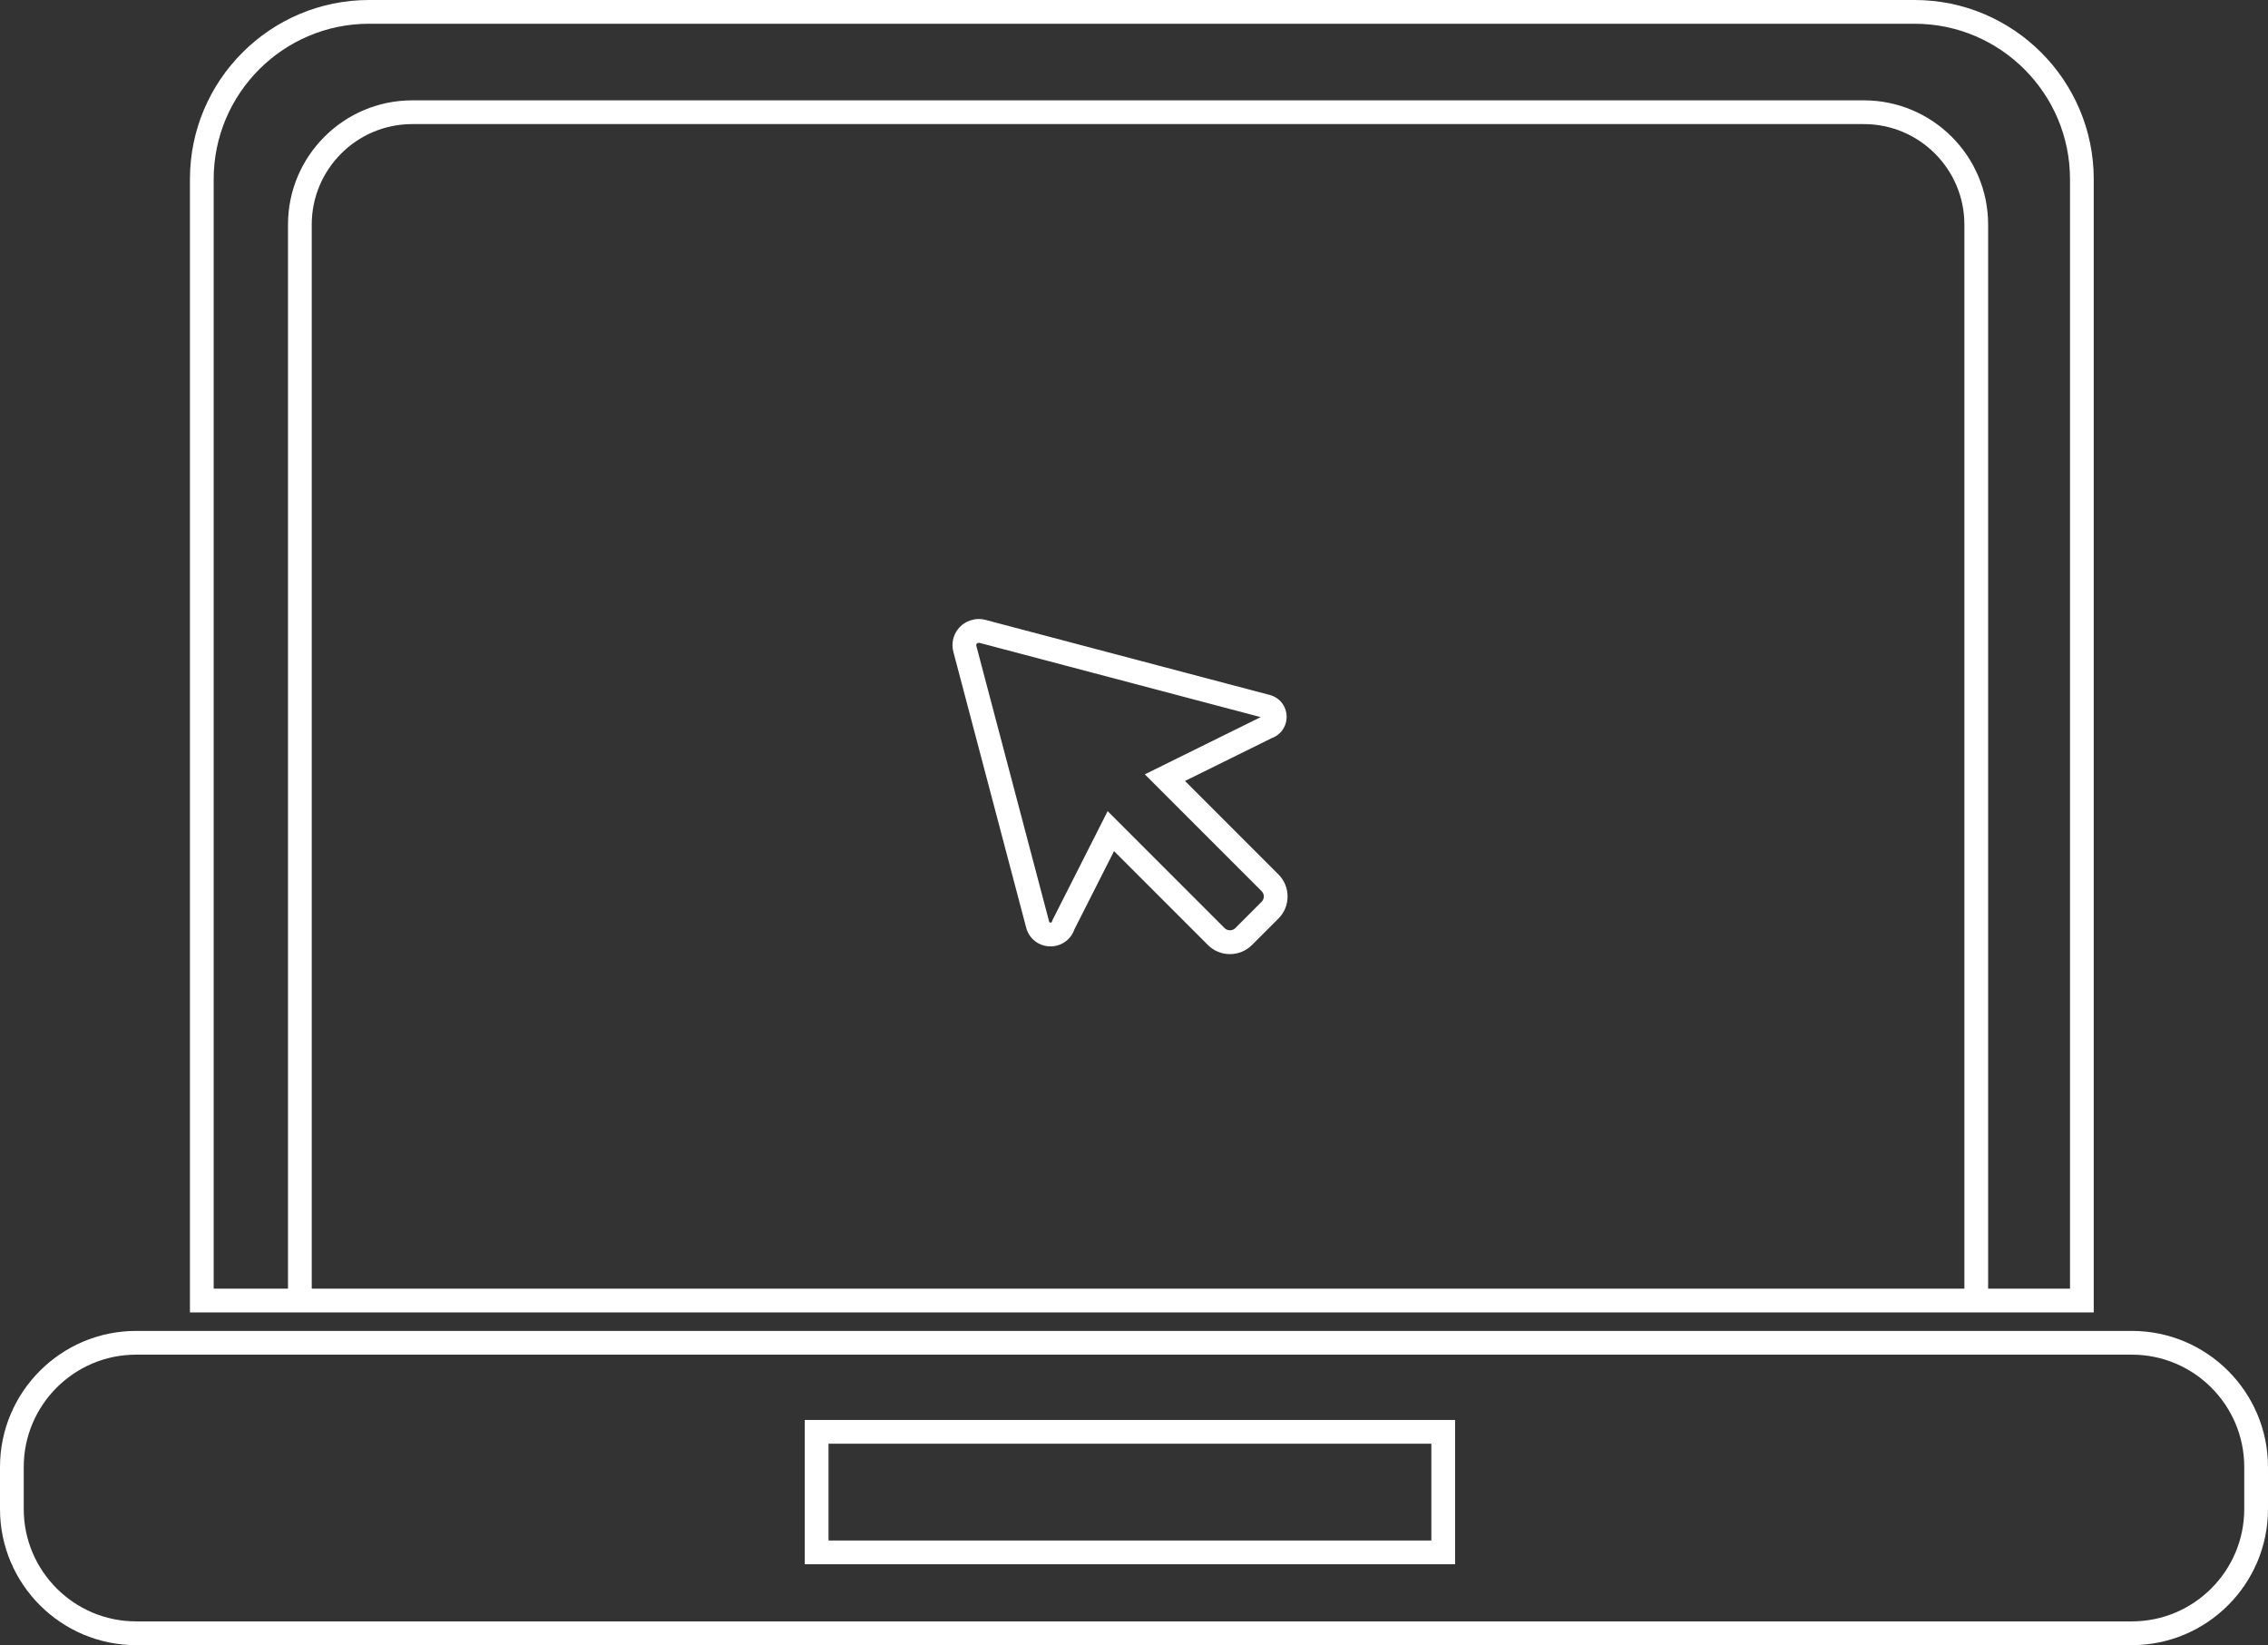
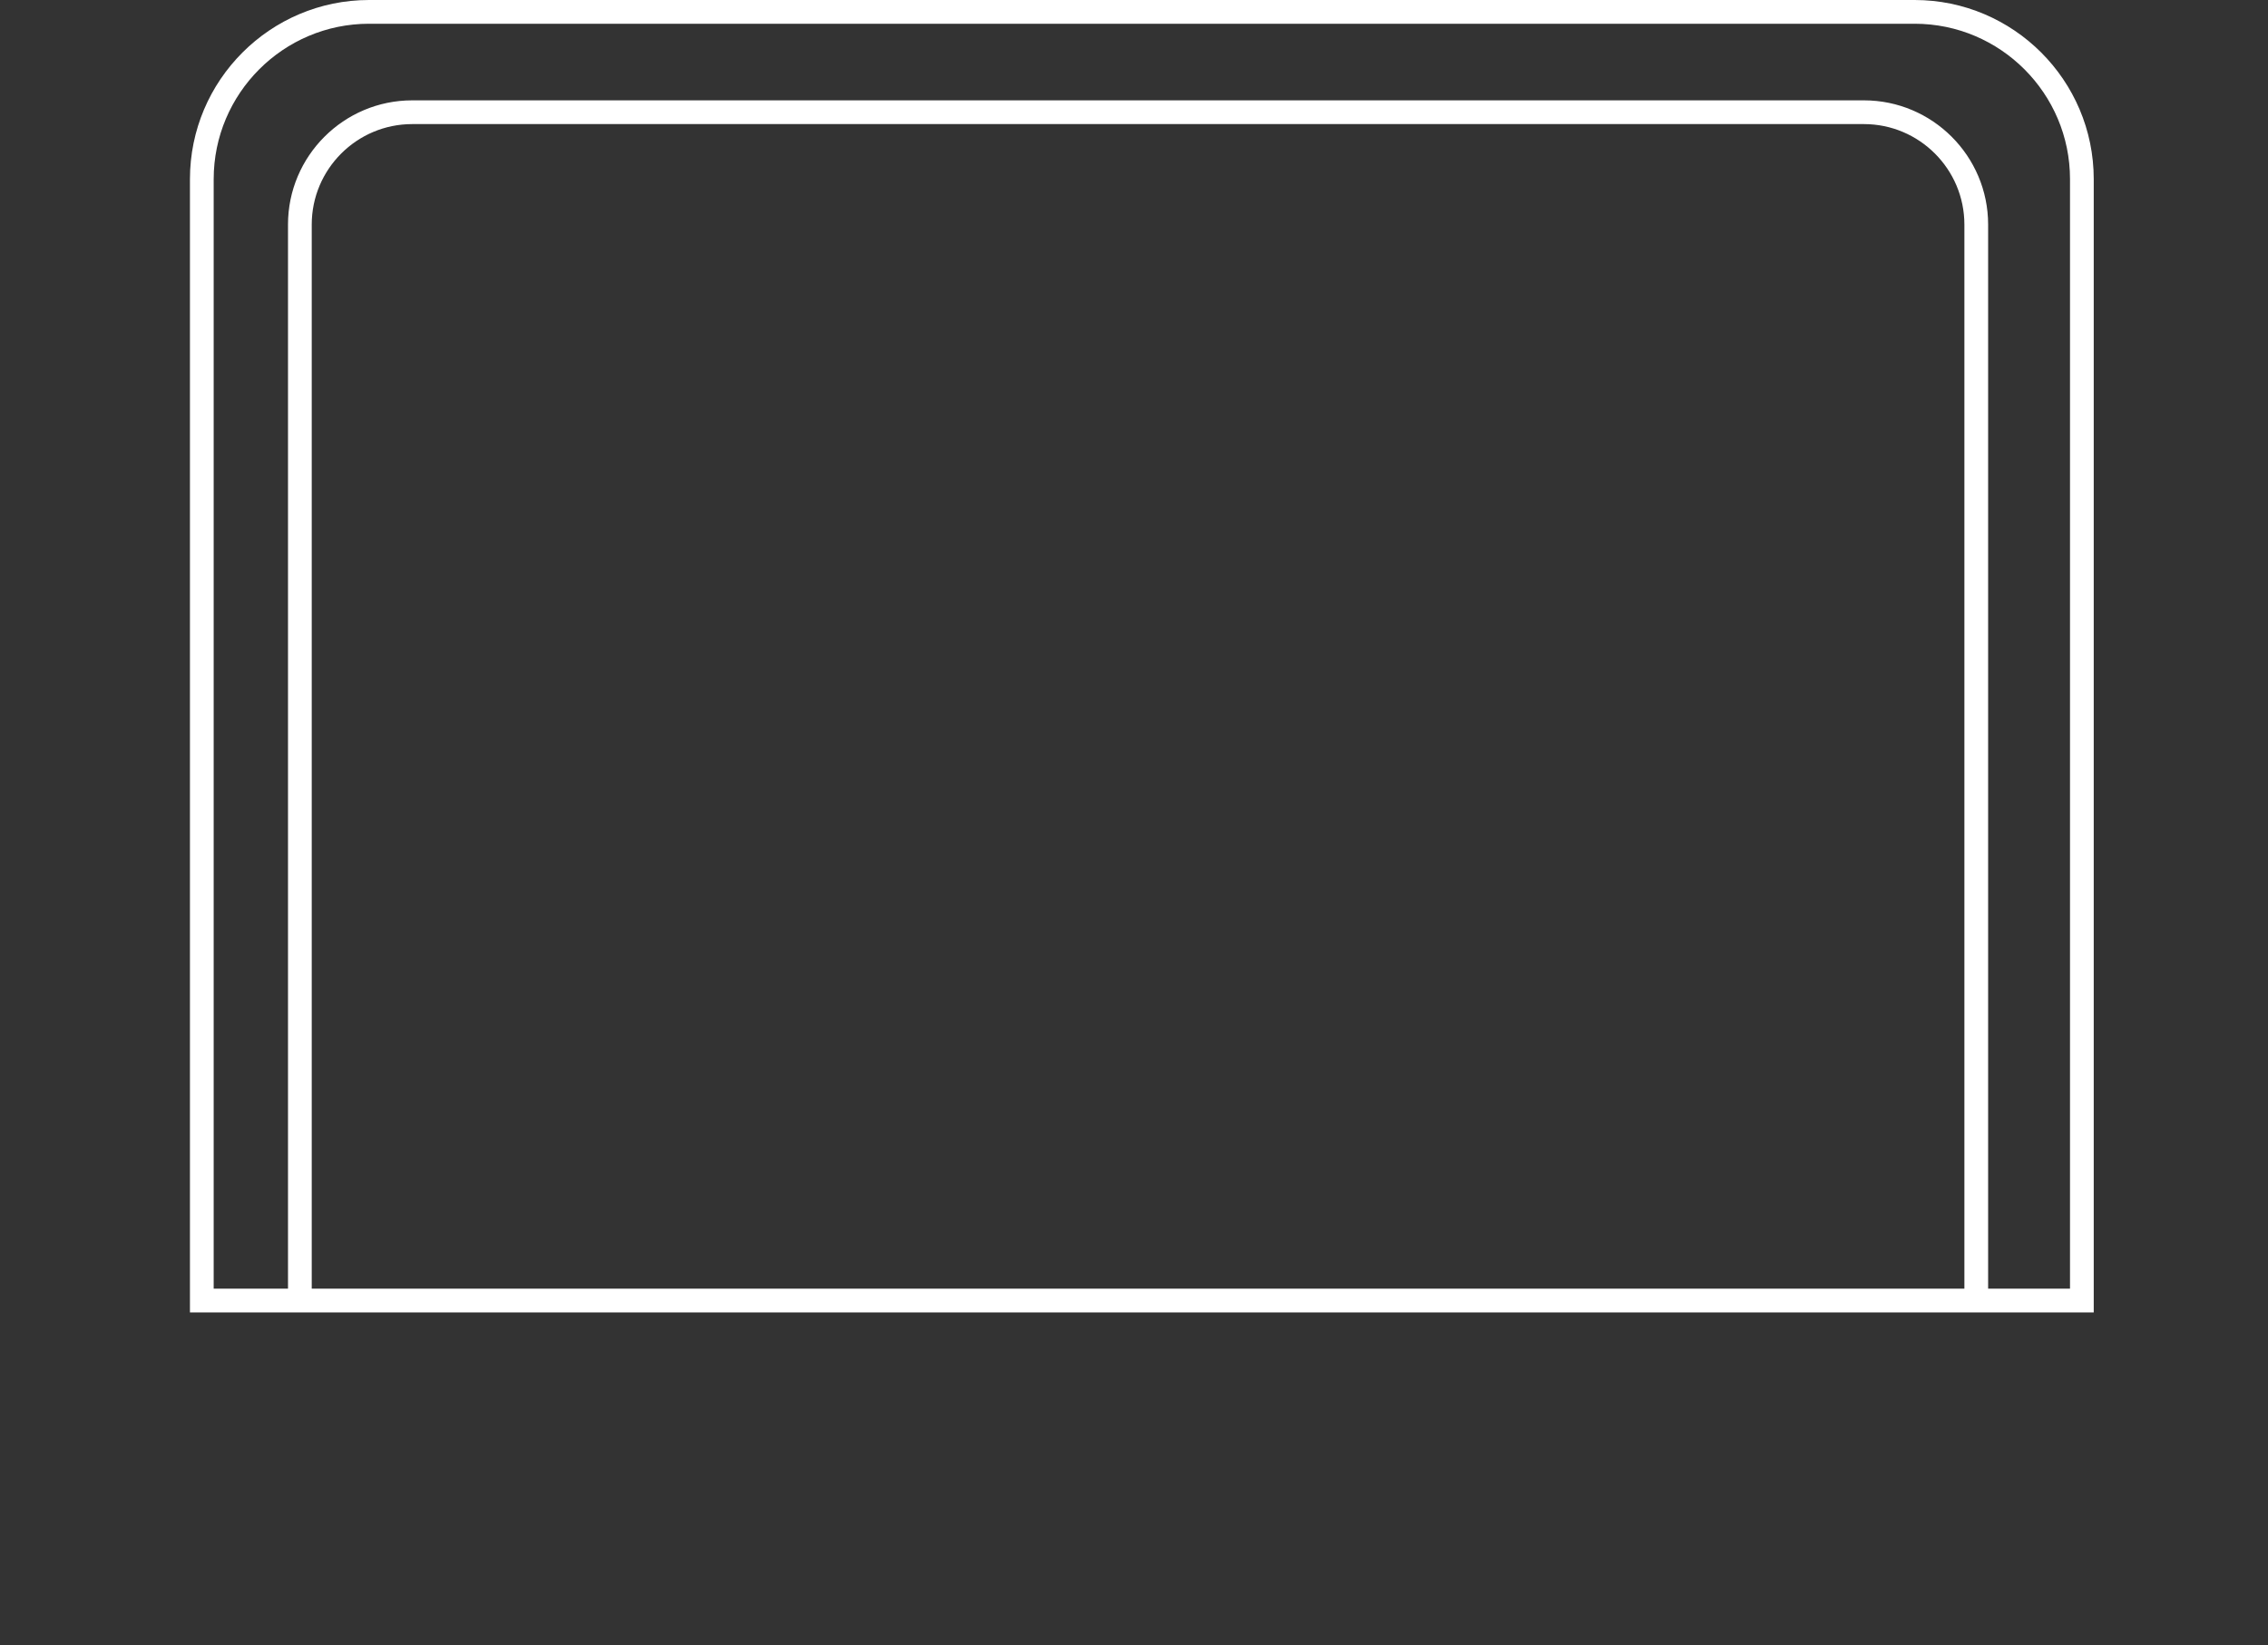
<svg xmlns="http://www.w3.org/2000/svg" version="1.1" id="Layer_1" x="0px" y="0px" width="286.605px" height="207.863px" viewBox="0 0 286.605 207.863" enable-background="new 0 0 286.605 207.863" xml:space="preserve">
  <rect x="0" y="0" width="286.605" height="207.863" fill="#333333" stroke="none" />
-   <path fill="#FFFFFF" d="M17.197,207.863h252.21c9.482,0,17.197-7.715,17.197-17.197v-5.307c0-9.482-7.715-17.197-17.197-17.197  H17.197C7.715,168.161,0,175.876,0,185.358v5.307C0,200.148,7.715,207.863,17.197,207.863z M3,185.358  c0-7.829,6.369-14.197,14.197-14.197h252.21c7.829,0,14.197,6.369,14.197,14.197v5.307c0,7.829-6.369,14.197-14.197,14.197H17.197  C9.369,204.863,3,198.494,3,190.665V185.358z" />
  <path fill="#FFFFFF" d="M264.584,22.636C264.584,10.154,254.43,0,241.948,0H46.639C34.158,0,24.003,10.154,24.003,22.636v143.187  h240.581V22.636z M248.238,162.823H39.394V28.375c0-7.001,5.696-12.696,12.697-12.696h183.45c7.001,0,12.697,5.695,12.697,12.696  V162.823z M261.584,162.823h-10.346V28.375c0-8.655-7.041-15.696-15.697-15.696H52.091c-8.655,0-15.697,7.042-15.697,15.696v134.447  h-9.391V22.636C27.003,11.809,35.811,3,46.639,3h195.31c10.827,0,19.636,8.809,19.636,19.636V162.823z" />
-   <path fill="#FFFFFF" d="M183.878,179.412h-82.179v18.231h82.179V179.412z M180.878,194.643h-76.179v-12.231h76.179V194.643z" />
-   <path fill="#FFFFFF" d="M149.747,98.675l10.951-5.407c1.16-0.416,1.914-1.502,1.891-2.746c-0.024-1.293-0.881-2.383-2.131-2.713  l-35.94-9.49c-1.271-0.336-2.668,0.144-3.469,1.183c-0.629,0.817-0.838,1.859-0.574,2.859l9.2,34.842  c0.374,1.419,1.613,2.373,3.081,2.373c1.36,0,2.547-0.844,2.999-2.114l5.023-9.923l11.861,11.861  c0.744,0.745,1.734,1.154,2.787,1.154c1.053,0,2.042-0.41,2.787-1.154l3.342-3.342c0.745-0.745,1.155-1.734,1.155-2.787  c0-1.053-0.41-2.043-1.155-2.787L149.747,98.675z M159.434,113.934l-3.342,3.342c-0.355,0.355-0.976,0.355-1.331,0l-14.789-14.788  l-6.943,13.714l-0.096,0.24c-0.017,0.056-0.041,0.132-0.176,0.132c-0.145,0-0.166-0.083-0.181-0.138l-9.2-34.842  c-0.01-0.036-0.039-0.146,0.051-0.262c0.022-0.03,0.101-0.12,0.326-0.113l35.558,9.389l-14.642,7.23l14.766,14.767  c0.178,0.178,0.276,0.414,0.276,0.665C159.709,113.52,159.611,113.756,159.434,113.934z" />
</svg>